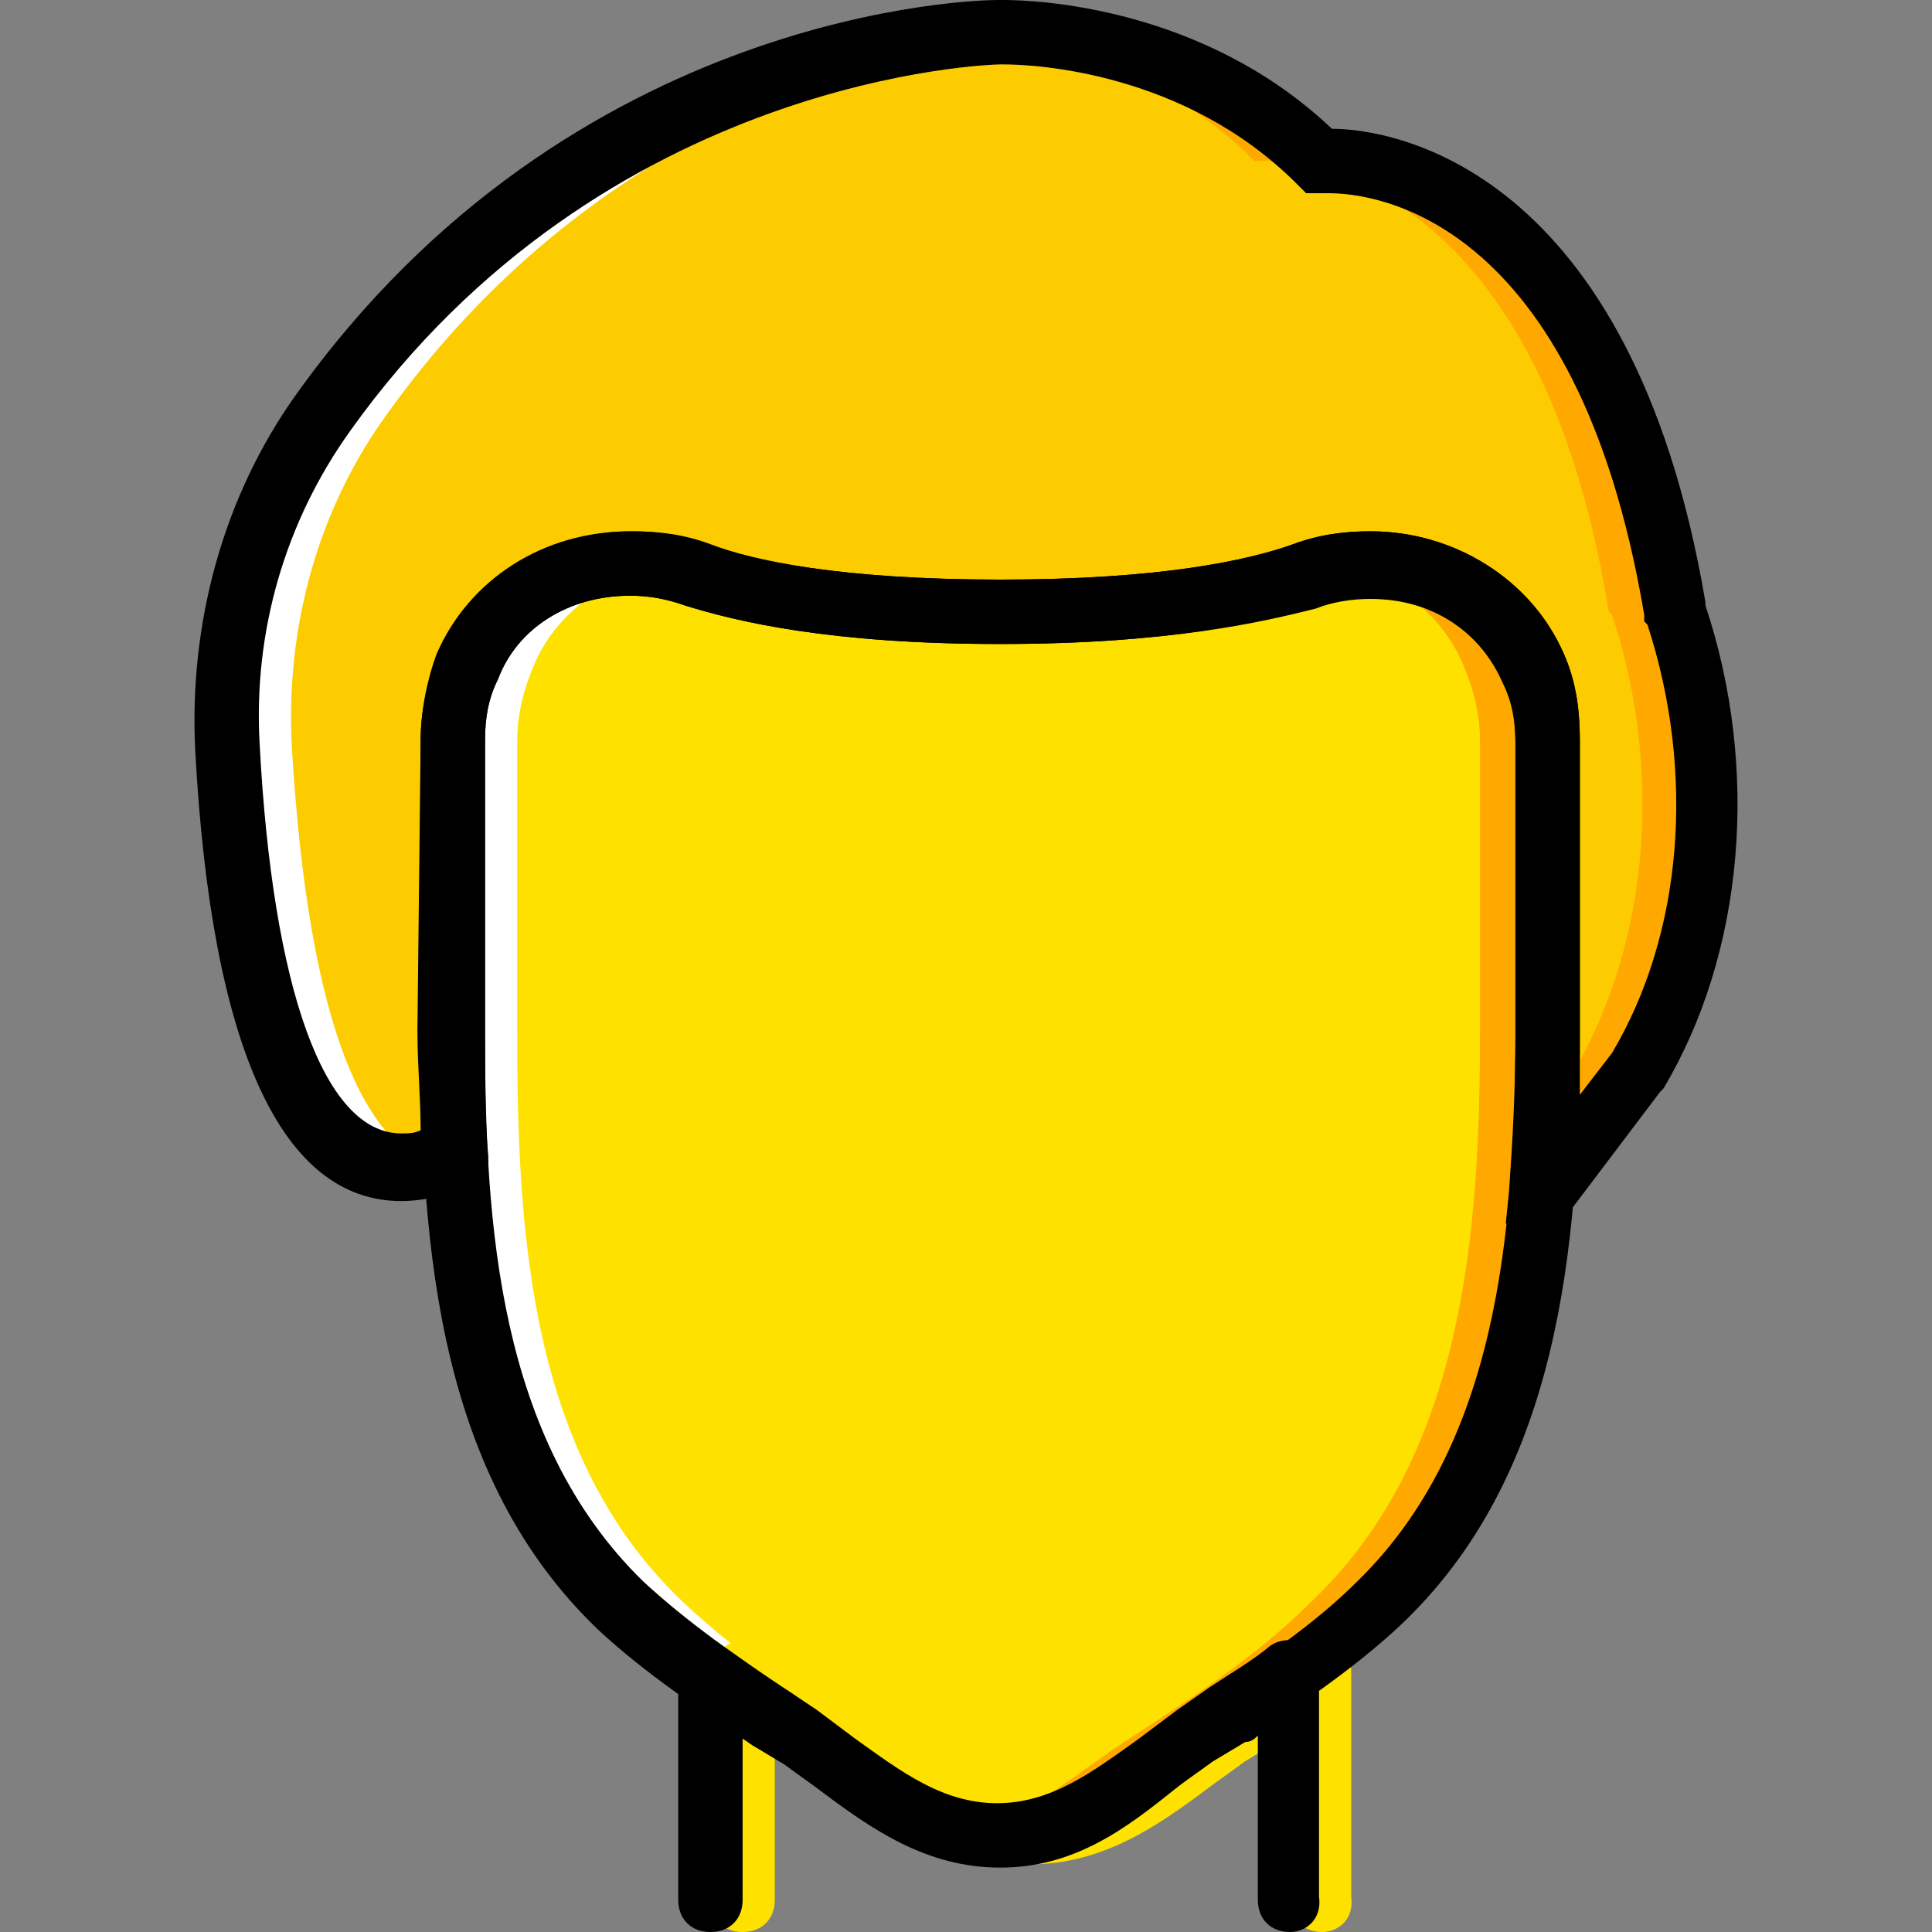
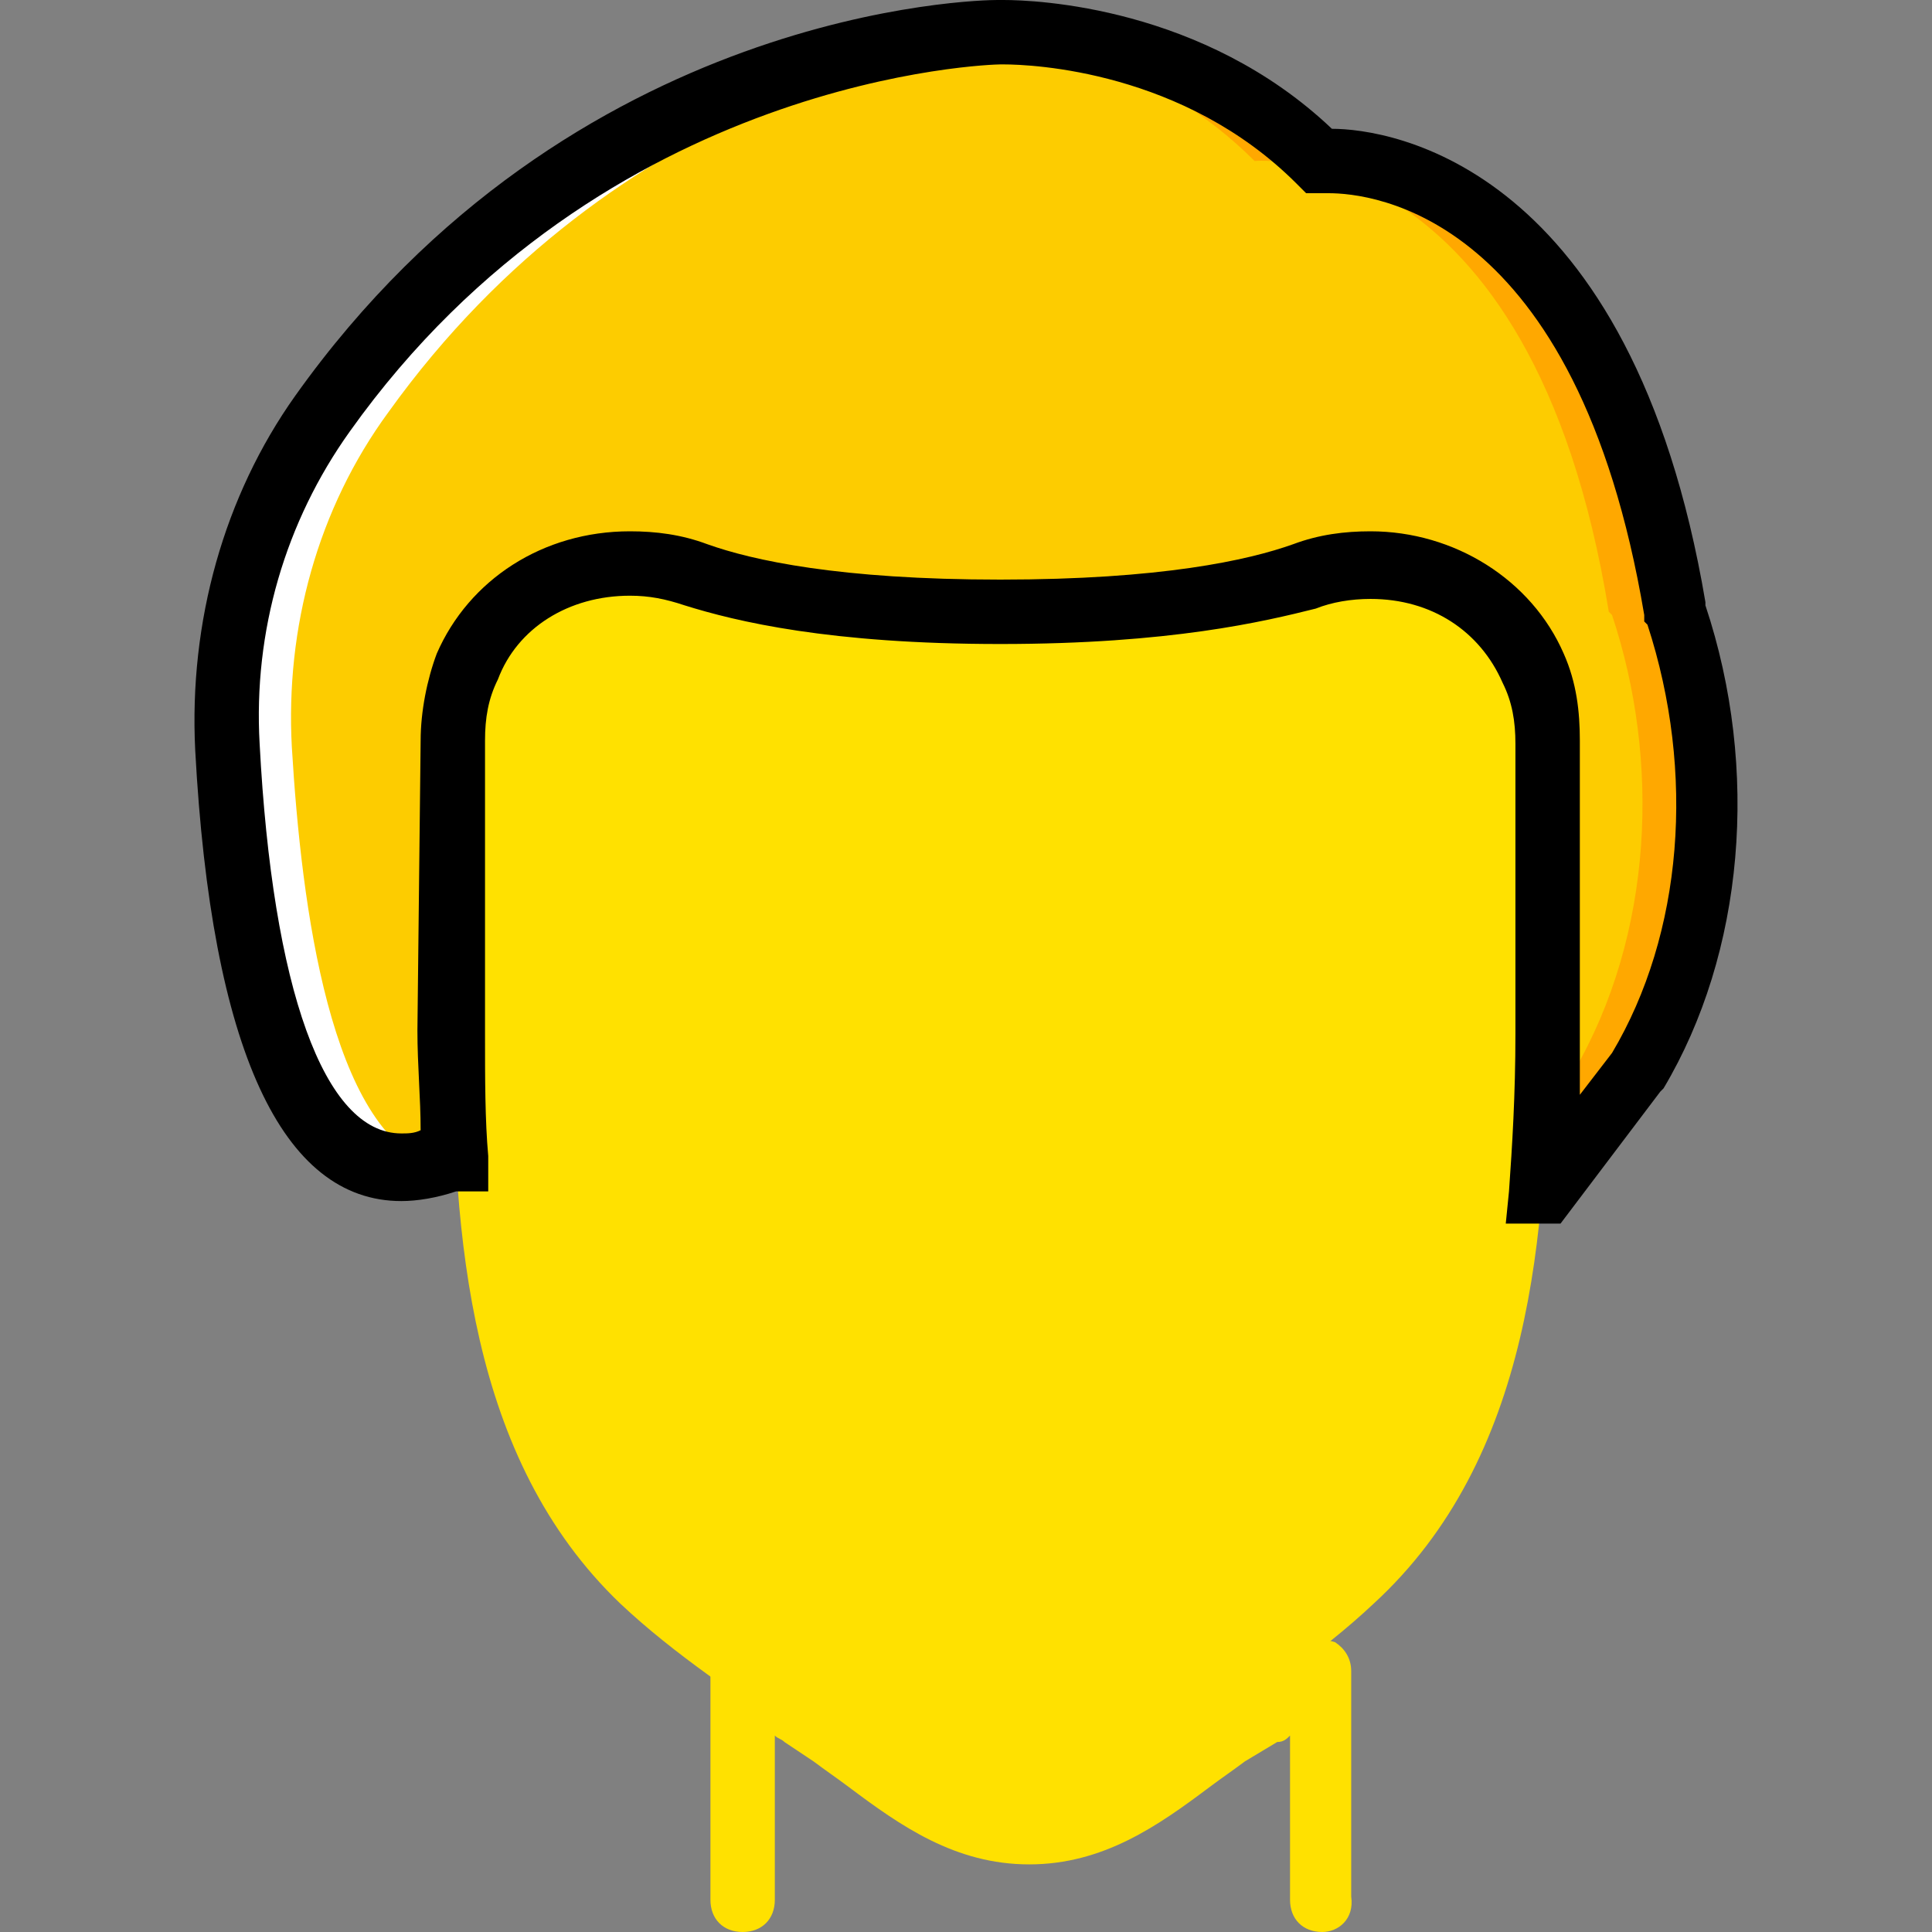
<svg xmlns="http://www.w3.org/2000/svg" height="800px" width="800px" version="1.1" id="Layer_1" viewBox="0 0 512 512" xml:space="preserve">
  <rect x="0" y="0" width="512" height="512" fill="#808080" stroke="none" />
  <path style="fill:#FDCC00;" d="M444.271,162.987c0-0.853,0-0.853,0-0.853C422.938,35.84,350.405,42.667,350.405,42.667  c-36.693-35.84-85.333-34.133-85.333-34.133S156.698,9.387,85.871,110.08c-17.92,25.6-26.453,57.173-25.6,88.747  c2.56,51.2,14.507,127.147,59.733,108.373l0,0c0-11.093,0-22.187,0-33.28v-77.653c0-6.827,1.707-13.653,4.267-19.627  c9.387-23.04,36.693-32.427,60.587-23.893c12.8,4.267,36.693,9.387,80.213,9.387s67.413-5.12,80.213-9.387  c23.893-8.533,51.2,0.853,60.587,23.893c2.56,5.973,4.267,12.8,4.267,19.627v76.8c0,13.653,0,28.16-1.707,42.667h0.853  l23.893-31.573C455.365,247.467,457.071,201.387,444.271,162.987" />
  <path style="fill:#FFE100;" d="M410.138,196.267c0-6.827-1.707-13.653-4.267-19.627c-9.387-23.04-36.693-32.427-60.587-23.893  c-12.8,4.267-36.693,9.387-80.213,9.387s-67.413-5.12-80.213-9.387c-23.893-8.533-51.2,0.853-60.587,23.893  c-3.413,5.973-4.267,12.8-4.267,19.627v77.653c0,53.76,4.267,112.64,44.373,151.04c14.507,13.653,31.573,24.747,47.787,35.84  s30.72,25.6,52.053,25.6s35.84-14.507,52.053-25.6s33.28-22.187,47.787-35.84c41.813-38.4,46.08-98.133,46.08-151.893V196.267z" />
  <g>
    <path style="fill:#FFFFFF;" d="M77.338,197.973c-1.707-31.573,6.827-63.147,25.6-88.747   c60.587-84.48,147.627-98.133,172.373-100.693c-6.827,0-10.24,0-10.24,0s-107.52,0.853-179.2,101.547   c-17.92,25.6-26.453,57.173-25.6,88.747c2.56,50.347,13.653,122.027,54.613,110.08C87.578,299.52,79.898,240.64,77.338,197.973" />
-     <path style="fill:#FFFFFF;" d="M229.231,460.8c-16.213-11.093-33.28-22.187-47.787-35.84c-40.96-38.4-44.373-97.28-44.373-151.04   v-77.653c0-6.827,1.707-13.653,4.267-19.627c5.973-14.507,19.627-23.893,34.987-26.453c-21.333-3.413-43.52,5.973-52.053,26.453   c-2.56,5.973-4.267,12.8-4.267,19.627v77.653c0,53.76,4.267,112.64,44.373,151.04c14.507,13.653,31.573,24.747,47.787,35.84   s30.72,25.6,52.053,25.6c2.56,0,5.973,0,8.533-0.853C256.538,482.133,243.738,470.187,229.231,460.8" />
  </g>
  <g>
    <path style="fill:#FFA800;" d="M444.271,162.987c0-0.853-0.853-0.853-0.853-0.853C422.938,35.84,349.551,42.667,349.551,42.667   c-36.693-35.84-85.333-34.133-85.333-34.133s-2.56,0-6.827,0c16.213,1.707,48.64,7.68,75.093,34.133   c0,0,73.387-6.827,93.867,119.467c0,0,0,0,0.853,0.853c12.8,38.4,11.093,84.48-10.24,121.173l-6.827,8.533   c0,7.68-0.853,15.36-0.853,23.04h0.853l23.893-31.573C455.365,247.467,457.071,201.387,444.271,162.987" />
-     <path style="fill:#FFA800;" d="M405.871,176.64c-8.533-20.48-30.72-29.867-52.053-26.453c15.36,2.56,28.16,11.947,34.133,26.453   c2.56,5.973,4.267,12.8,4.267,19.627v76.8c0,53.76-4.267,113.493-45.227,151.893c-13.653,13.653-30.72,24.747-47.787,35.84   c-14.507,9.387-27.307,21.333-43.52,24.747c2.56,0.853,5.973,0.853,8.533,0.853c21.333,0,35.84-14.507,52.053-25.6   s33.28-22.187,47.787-35.84c41.813-38.4,46.08-98.133,46.08-151.893v-76.8C410.138,189.44,408.431,182.613,405.871,176.64" />
  </g>
  <path style="fill:#FFE100;" d="M350.405,512c-5.12,0-8.533-3.413-8.533-8.533v-43.52c-0.853,0.853-1.707,1.707-3.413,1.707  l-8.533,5.12c-3.413,2.56-5.973,4.267-9.387,6.827c-13.653,10.24-28.16,20.48-47.787,20.48s-34.133-10.24-47.787-20.48  c-3.413-2.56-5.973-4.267-9.387-6.827l-7.68-5.12c-0.853-0.853-1.707-0.853-2.56-1.707v43.52c0,5.12-3.413,8.533-8.533,8.533  c-5.12,0-8.533-3.413-8.533-8.533v-59.733c0-3.413,1.707-5.973,4.267-7.68c2.56-1.707,5.973-0.853,8.533,0.853  c5.12,3.413,10.24,7.68,16.213,11.093l7.68,5.12c3.413,2.56,6.827,5.12,10.24,7.68c11.947,8.533,23.04,17.067,37.547,17.067  s25.6-8.533,37.547-17.067c3.413-2.56,6.827-5.12,10.24-7.68l8.533-5.973c5.12-3.413,11.093-6.827,16.213-11.093  c2.56-1.707,5.973-1.707,8.533-0.853c2.56,1.707,4.267,4.267,4.267,7.68v59.733C358.938,508.587,354.671,512,350.405,512z" />
-   <path d="M341.871,512c-5.12,0-8.533-3.413-8.533-8.533v-43.52c-0.853,0.853-1.707,1.707-3.413,1.707l-8.533,5.12  c-3.413,2.56-5.973,4.267-9.387,6.827c-13.653,10.24-28.16,20.48-47.787,20.48s-34.133-10.24-47.787-20.48  c-3.413-2.56-5.973-4.267-9.387-6.827l-7.68-5.12c-0.853-0.853-1.707-0.853-2.56-1.707v43.52c0,5.12-3.413,8.533-8.533,8.533  c-5.12,0-8.533-3.413-8.533-8.533v-59.733c0-3.413,1.707-5.973,4.267-7.68s5.973-0.853,8.533,0.853  c5.12,3.413,10.24,7.68,16.213,11.093l7.68,5.12c3.413,2.56,6.827,5.12,10.24,7.68c11.947,8.533,23.04,17.067,37.547,17.067  c14.507,0,25.6-8.533,37.547-17.067c3.413-2.56,6.827-5.12,10.24-7.68l8.533-5.973c5.12-3.413,11.093-6.827,16.213-11.093  c2.56-1.707,5.973-1.707,8.533-0.853c2.56,1.707,4.267,4.267,4.267,7.68v59.733C350.405,508.587,346.138,512,341.871,512z" />
-   <path d="M265.071,494.933c-19.627,0-34.133-10.24-47.787-20.48c-3.413-2.56-5.973-4.267-9.387-6.827l-8.533-5.12  c-13.653-9.387-28.16-18.773-40.96-30.72c-41.813-40.107-46.933-99.84-46.933-157.867v-77.653c0-7.68,1.707-16.213,5.12-23.04  c8.533-19.627,28.16-32.427,51.2-32.427c6.827,0,13.653,0.853,20.48,3.413c11.093,4.267,34.133,9.387,76.8,9.387  s65.707-5.12,77.653-9.387c6.827-2.56,13.653-3.413,20.48-3.413c22.187,0,42.667,12.8,51.2,32.427  c3.413,7.68,4.267,15.36,4.267,23.04v76.8c0,58.88-5.973,118.613-47.787,157.867c-12.8,11.947-27.307,21.333-40.96,30.72  l-8.533,5.12c-3.413,2.56-6.827,4.267-9.387,6.827C298.351,484.693,284.698,494.933,265.071,494.933z M166.938,157.867  c-16.213,0-29.867,8.533-34.987,22.187c-2.56,5.12-3.413,10.24-3.413,16.213v77.653c0,50.347,3.413,107.52,41.813,145.067  c11.947,11.093,25.6,20.48,38.4,29.013l8.533,5.973c3.413,2.56,6.827,5.12,10.24,7.68c11.947,8.533,23.04,17.067,37.547,17.067  s25.6-8.533,37.547-17.067c3.413-2.56,6.827-5.12,10.24-7.68l8.533-5.973c13.653-8.533,27.307-17.92,38.4-29.013  c36.693-35.84,41.813-91.307,41.813-145.92v-76.8c0-5.973-0.853-11.093-3.413-16.213c-5.973-13.653-18.773-22.187-34.987-22.187  c-5.12,0-10.24,0.853-14.507,2.56c-13.653,4.267-38.4,10.24-83.627,10.24s-69.973-5.973-83.627-10.24  C177.178,158.72,172.058,157.867,166.938,157.867z" />
  <path d="M413.551,324.267h-14.507l0.853-8.533c0.853-11.947,1.707-25.6,1.707-41.813v-76.8c0-5.973-0.853-11.093-3.413-16.213  c-5.973-13.653-18.773-22.187-34.987-22.187c-5.12,0-10.24,0.853-14.507,2.56c-13.653,3.413-38.4,9.387-83.627,9.387  s-69.973-5.973-83.627-10.24c-5.12-1.707-9.387-2.56-14.507-2.56c-16.213,0-29.867,8.533-34.987,22.187  c-2.56,5.12-3.413,10.24-3.413,16.213v77.653c0,11.947,0,23.04,0.853,32.427v9.387h-8.533c-5.12,1.707-10.24,2.56-14.507,2.56  c-31.573,0-50.347-40.107-54.613-119.467c-1.707-34.133,7.68-67.413,26.453-93.867C151.578,1.707,259.951,0,264.218,0h1.707  c8.533,0,52.907,1.707,87.04,34.133c15.36,0,79.36,9.387,98.987,125.44v0.853c14.507,43.52,10.24,92.16-11.093,128l-0.853,0.853  L413.551,324.267z M265.925,17.067h-0.853c-1.707,0-104.96,2.56-172.373,97.28c-17.067,23.893-25.6,52.907-23.893,82.773  c3.413,64.853,17.067,103.253,37.547,103.253c1.707,0,3.413,0,5.12-0.853c0-8.533-0.853-17.067-0.853-26.453l0.853-76.8  c0-7.68,1.707-16.213,4.267-23.04c8.533-19.627,28.16-32.427,51.2-32.427c6.827,0,13.653,0.853,20.48,3.413  c11.947,4.267,34.987,9.387,77.653,9.387s65.707-5.12,77.653-9.387c6.827-2.56,13.653-3.413,20.48-3.413  c22.187,0,42.667,12.8,51.2,32.427c3.413,7.68,4.267,15.36,4.267,23.04v76.8c0,5.973,0,11.947,0,17.067l8.533-11.093  c18.773-31.573,22.187-74.24,9.387-113.493l-0.853-0.853v-1.707C417.818,56.32,363.205,51.2,352.111,51.2c-0.853,0-0.853,0-1.707,0  h-4.267l-2.56-2.56C313.711,18.773,273.605,17.067,265.925,17.067z" />
</svg>